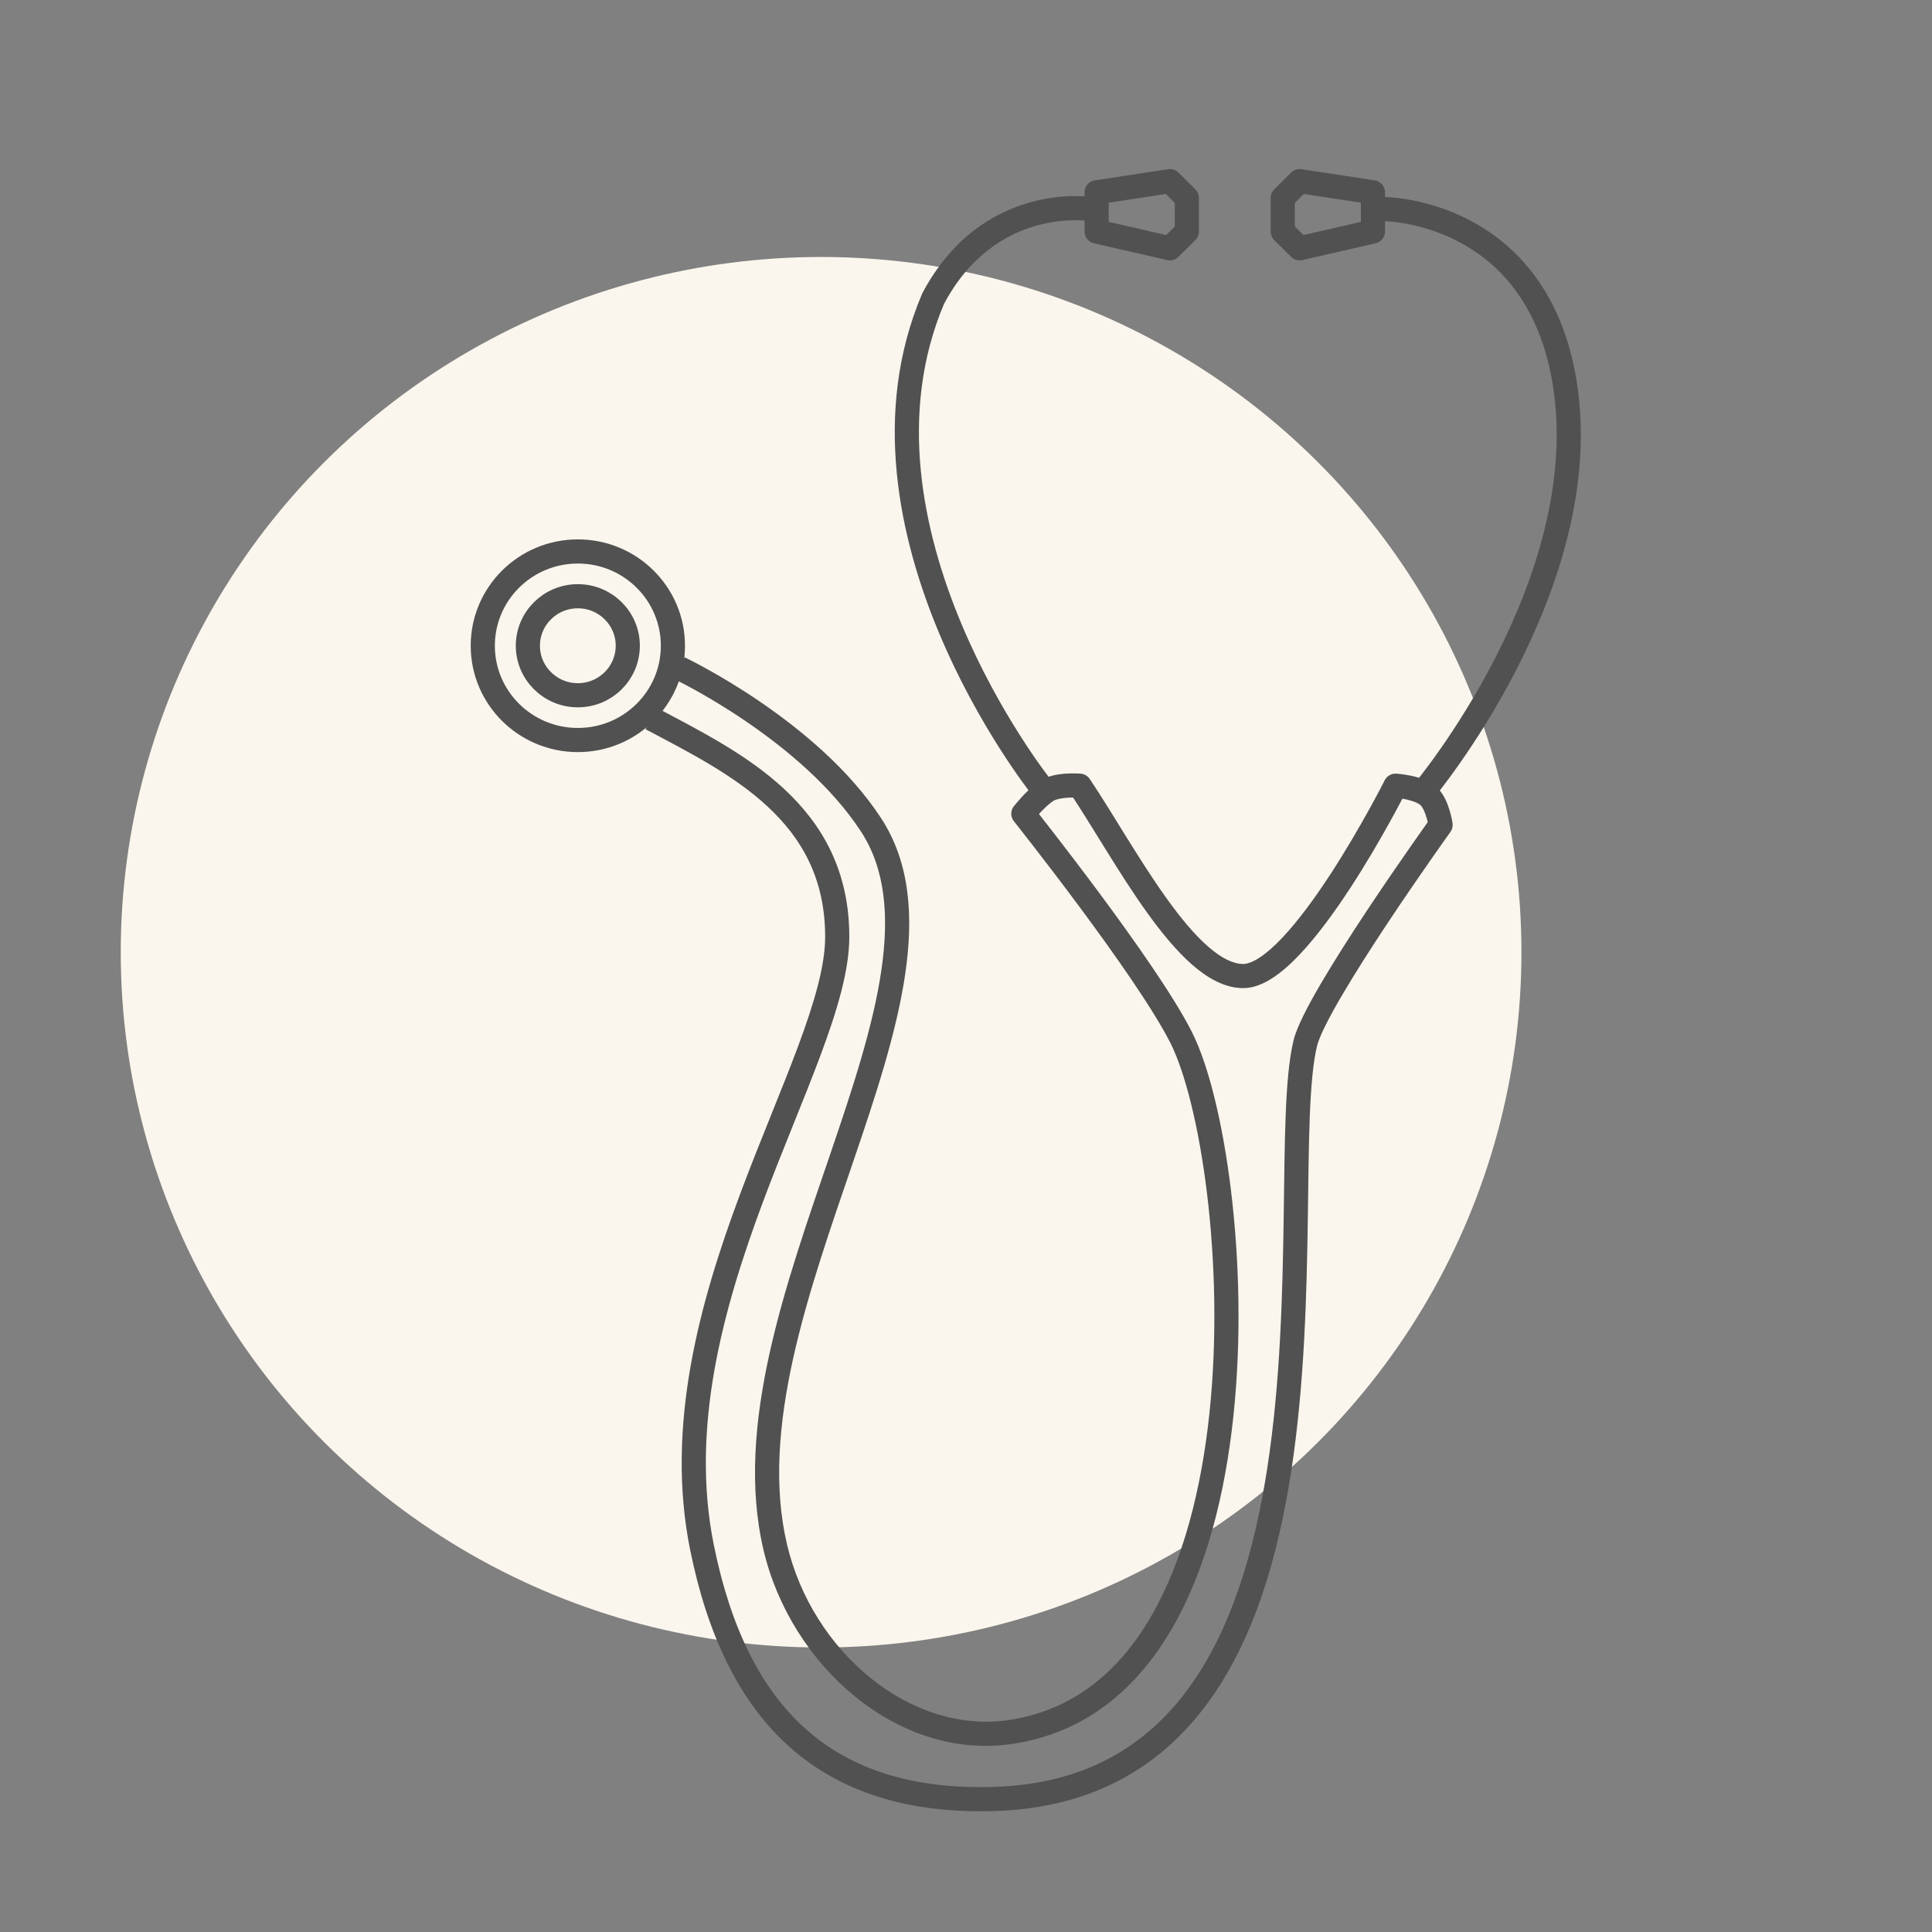
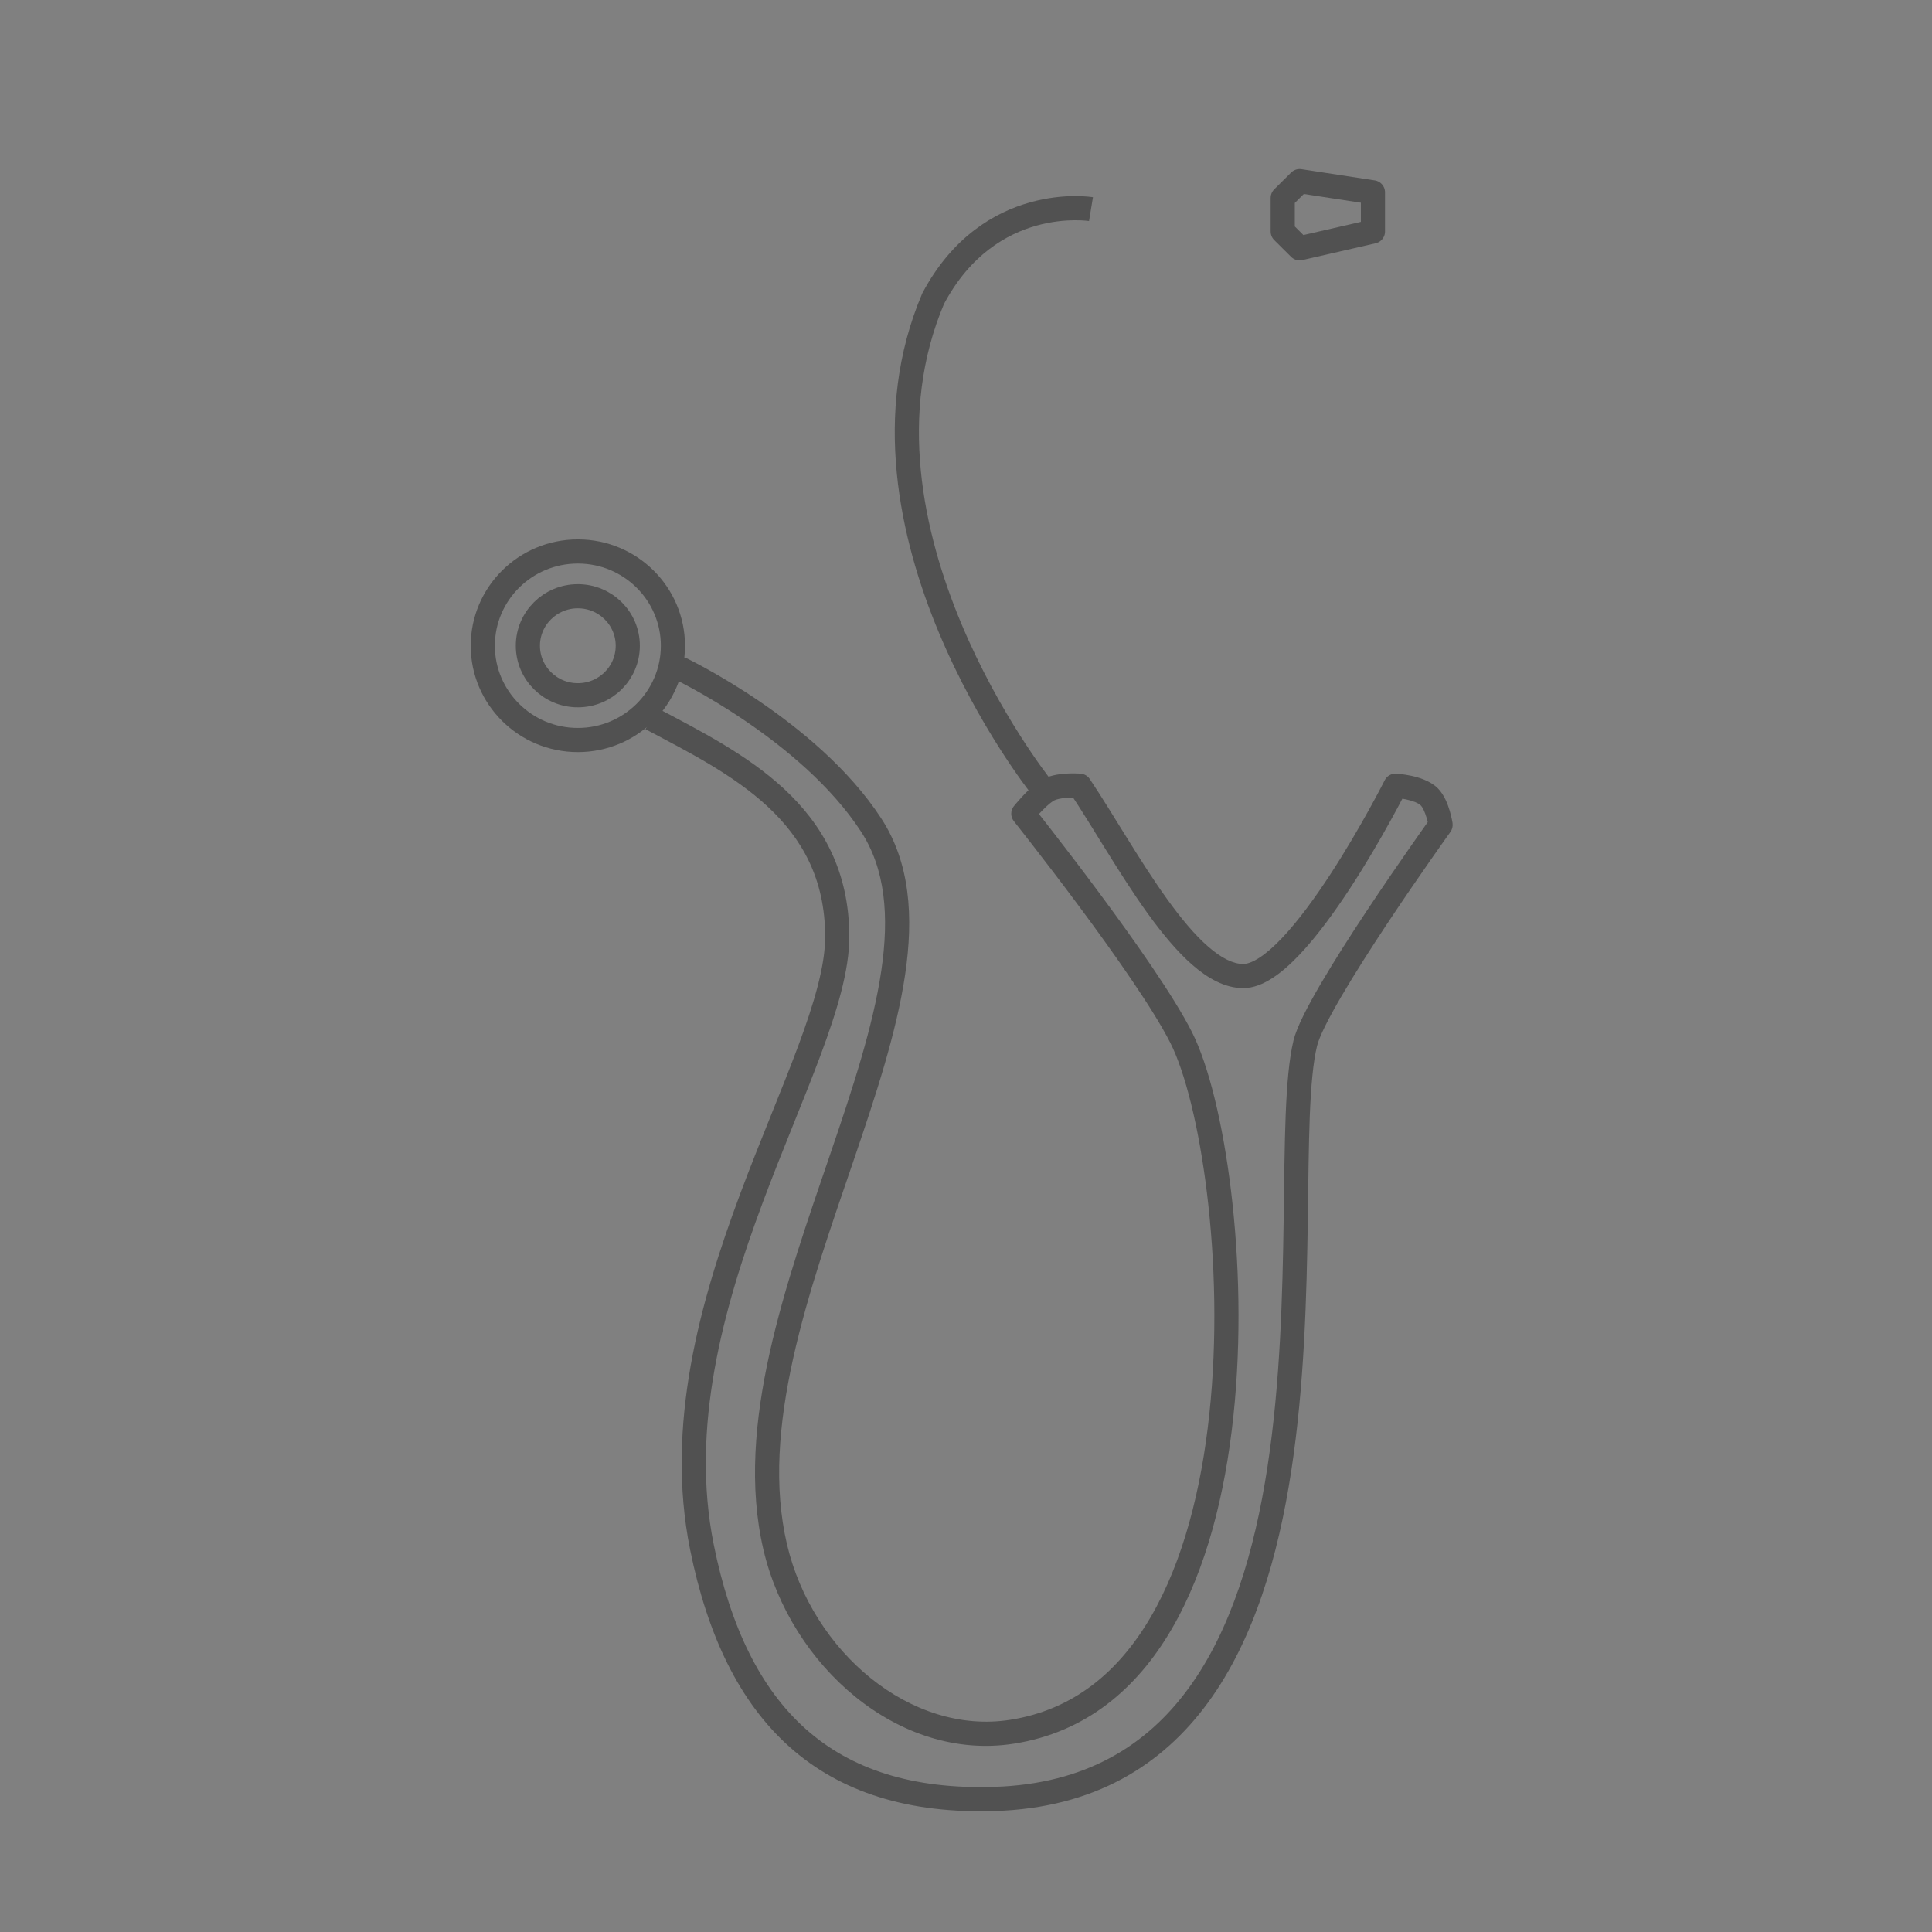
<svg xmlns="http://www.w3.org/2000/svg" width="80" height="80" viewBox="0 0 80 80" fill="none">
  <rect x="0" y="0" width="80" height="80" fill="#808080" stroke="none" />
-   <ellipse cx="34" cy="39.43" rx="29" ry="28.789" fill="#FAF6ED" />
-   <path d="M64.789 15.845L64.296 15.925L64.789 15.845ZM57.317 8.659C57.317 9.159 57.317 9.159 57.317 9.159C57.317 9.159 57.317 9.159 57.317 9.159C57.316 9.159 57.316 9.159 57.316 9.159C57.316 9.159 57.317 9.159 57.317 9.159C57.319 9.159 57.322 9.159 57.326 9.159C57.335 9.159 57.35 9.16 57.37 9.161C57.409 9.162 57.471 9.165 57.55 9.172C57.71 9.184 57.944 9.21 58.23 9.263C58.803 9.369 59.578 9.58 60.384 10.001C61.977 10.832 63.739 12.5 64.296 15.925L65.283 15.765C64.672 12.004 62.698 10.079 60.847 9.114C59.931 8.637 59.057 8.399 58.411 8.28C58.088 8.22 57.82 8.19 57.631 8.175C57.536 8.167 57.46 8.163 57.407 8.161C57.381 8.16 57.36 8.16 57.345 8.159C57.337 8.159 57.331 8.159 57.327 8.159C57.324 8.159 57.322 8.159 57.321 8.159C57.32 8.159 57.319 8.159 57.319 8.159C57.319 8.159 57.318 8.159 57.318 8.159C57.318 8.159 57.317 8.159 57.317 8.659ZM64.296 15.925C64.948 19.942 63.544 24.056 61.934 27.207C61.132 28.776 60.288 30.089 59.645 31.009C59.323 31.469 59.053 31.83 58.863 32.075C58.768 32.198 58.694 32.291 58.643 32.354C58.618 32.385 58.599 32.408 58.586 32.423C58.58 32.431 58.575 32.437 58.572 32.44C58.571 32.442 58.57 32.443 58.569 32.444C58.569 32.444 58.569 32.445 58.569 32.445C58.569 32.445 58.569 32.445 58.569 32.445C58.569 32.445 58.569 32.445 58.952 32.766C59.335 33.087 59.335 33.087 59.335 33.087C59.335 33.087 59.336 33.087 59.336 33.087C59.336 33.086 59.336 33.086 59.337 33.085C59.338 33.084 59.34 33.082 59.342 33.08C59.346 33.075 59.351 33.068 59.358 33.059C59.373 33.041 59.394 33.016 59.421 32.982C59.476 32.914 59.554 32.816 59.654 32.687C59.852 32.431 60.133 32.057 60.464 31.582C61.127 30.634 61.997 29.281 62.824 27.662C64.471 24.44 65.986 20.093 65.283 15.765L64.296 15.925Z" fill="#515151" />
  <path d="M38.638 12.368L38.196 12.134L38.186 12.153L38.178 12.173L38.638 12.368ZM45.176 8.659C45.257 8.166 45.257 8.166 45.257 8.166C45.257 8.166 45.256 8.166 45.256 8.166C45.256 8.166 45.255 8.166 45.254 8.165C45.253 8.165 45.252 8.165 45.25 8.165C45.246 8.164 45.242 8.163 45.236 8.163C45.225 8.161 45.21 8.159 45.191 8.157C45.154 8.152 45.101 8.146 45.034 8.14C44.9 8.128 44.711 8.117 44.478 8.119C44.014 8.123 43.37 8.178 42.647 8.381C41.19 8.789 39.436 9.796 38.196 12.134L39.08 12.602C40.175 10.536 41.689 9.688 42.917 9.343C43.538 9.169 44.091 9.123 44.487 9.119C44.684 9.118 44.842 9.127 44.947 9.136C45 9.141 45.039 9.145 45.064 9.148C45.077 9.15 45.086 9.151 45.091 9.152C45.093 9.152 45.095 9.153 45.095 9.153C45.096 9.153 45.096 9.153 45.096 9.153C45.095 9.153 45.095 9.153 45.095 9.153C45.095 9.153 45.095 9.153 45.095 9.153C45.094 9.153 45.094 9.152 45.176 8.659ZM38.178 12.173C36.085 17.107 37.249 22.304 38.883 26.208C39.703 28.168 40.651 29.823 41.392 30.988C41.764 31.572 42.084 32.033 42.313 32.35C42.427 32.509 42.519 32.631 42.582 32.715C42.614 32.756 42.638 32.788 42.655 32.81C42.664 32.821 42.67 32.83 42.675 32.836C42.677 32.838 42.679 32.841 42.68 32.842C42.681 32.843 42.681 32.844 42.682 32.844C42.682 32.845 42.682 32.845 42.682 32.845C42.683 32.845 42.683 32.845 43.074 32.534C43.466 32.223 43.466 32.224 43.466 32.224C43.466 32.224 43.466 32.224 43.466 32.224C43.466 32.223 43.465 32.223 43.465 32.222C43.464 32.222 43.463 32.22 43.461 32.218C43.458 32.213 43.452 32.206 43.445 32.197C43.43 32.178 43.408 32.149 43.378 32.11C43.32 32.033 43.233 31.917 43.124 31.765C42.905 31.462 42.596 31.016 42.236 30.451C41.516 29.32 40.599 27.716 39.806 25.822C38.214 22.019 37.16 17.133 39.098 12.563L38.178 12.173Z" fill="#515151" />
  <path d="M42.374 33.693L41.982 33.382C41.837 33.565 41.837 33.823 41.983 34.005L42.374 33.693ZM43.308 32.766L43.024 32.355L43.024 32.355L43.308 32.766ZM44.709 32.534L45.124 32.256C45.039 32.13 44.903 32.049 44.752 32.036L44.709 32.534ZM57.785 32.534L57.812 32.035C57.614 32.024 57.427 32.132 57.338 32.309L57.785 32.534ZM59.185 32.998L58.83 33.35L58.83 33.35L59.185 32.998ZM59.653 34.157L60.059 34.448C60.135 34.343 60.166 34.211 60.147 34.082L59.653 34.157ZM54.048 43.197L54.535 43.315L54.048 43.197ZM41.206 74.49L41.223 74.99L41.206 74.49ZM29.064 64.059L29.555 63.96L29.064 64.059ZM36.069 34.157L35.65 34.43L36.069 34.157ZM32.1 64.059L32.587 63.945L32.1 64.059ZM41.907 71.708L41.984 72.202L41.907 71.708ZM42.374 33.693C42.765 34.005 42.765 34.005 42.765 34.005C42.765 34.005 42.765 34.005 42.765 34.005C42.765 34.005 42.765 34.005 42.765 34.005C42.765 34.005 42.765 34.005 42.765 34.005C42.765 34.005 42.765 34.004 42.766 34.004C42.766 34.003 42.767 34.002 42.769 34C42.772 33.996 42.777 33.99 42.783 33.982C42.796 33.966 42.816 33.943 42.84 33.913C42.89 33.854 42.961 33.772 43.045 33.682C43.218 33.493 43.421 33.296 43.592 33.178L43.024 32.355C42.758 32.538 42.494 32.804 42.309 33.004C42.214 33.108 42.133 33.201 42.076 33.269C42.047 33.302 42.025 33.33 42.009 33.35C42.001 33.359 41.994 33.367 41.99 33.373C41.988 33.376 41.986 33.378 41.985 33.379C41.984 33.38 41.983 33.381 41.983 33.381C41.983 33.382 41.983 33.382 41.983 33.382C41.983 33.382 41.982 33.382 41.982 33.382C41.982 33.382 41.982 33.382 41.982 33.382C41.982 33.382 41.982 33.382 42.374 33.693ZM43.592 33.178C43.698 33.104 43.927 33.049 44.211 33.031C44.338 33.023 44.454 33.024 44.539 33.026C44.581 33.027 44.614 33.029 44.636 33.031C44.648 33.031 44.656 33.032 44.66 33.032C44.663 33.032 44.665 33.032 44.665 33.032C44.666 33.032 44.666 33.033 44.666 33.033C44.666 33.033 44.666 33.032 44.666 33.032C44.666 33.032 44.666 33.032 44.666 33.032C44.666 33.032 44.665 33.032 44.665 33.032C44.665 33.032 44.665 33.032 44.709 32.534C44.752 32.036 44.752 32.036 44.752 32.036C44.752 32.036 44.752 32.036 44.752 32.036C44.752 32.036 44.751 32.036 44.751 32.036C44.751 32.036 44.75 32.036 44.75 32.036C44.749 32.036 44.748 32.036 44.746 32.036C44.744 32.036 44.74 32.035 44.735 32.035C44.726 32.034 44.714 32.033 44.698 32.032C44.666 32.031 44.622 32.028 44.569 32.027C44.462 32.023 44.313 32.023 44.147 32.033C43.844 32.053 43.372 32.114 43.024 32.355L43.592 33.178ZM44.294 32.813C44.754 33.499 45.257 34.327 45.802 35.203C46.342 36.073 46.919 36.984 47.513 37.81C48.106 38.633 48.73 39.393 49.371 39.952C50.003 40.503 50.717 40.916 51.48 40.916V39.916C51.076 39.916 50.593 39.691 50.028 39.198C49.472 38.714 48.9 38.026 48.325 37.226C47.752 36.43 47.191 35.544 46.651 34.675C46.115 33.813 45.597 32.961 45.124 32.256L44.294 32.813ZM51.48 40.916C51.908 40.916 52.322 40.738 52.694 40.496C53.071 40.252 53.448 39.913 53.813 39.528C54.544 38.757 55.278 37.743 55.927 36.748C56.578 35.749 57.153 34.753 57.565 34.008C57.772 33.635 57.938 33.324 58.052 33.105C58.109 32.996 58.154 32.91 58.184 32.851C58.199 32.822 58.211 32.799 58.219 32.784C58.223 32.776 58.226 32.77 58.228 32.766C58.229 32.764 58.23 32.762 58.23 32.761C58.23 32.761 58.231 32.76 58.231 32.76C58.231 32.76 58.231 32.76 58.231 32.76C58.231 32.759 58.231 32.759 57.785 32.534C57.338 32.309 57.338 32.309 57.338 32.309C57.338 32.309 57.338 32.309 57.338 32.31C57.338 32.31 57.338 32.31 57.337 32.31C57.337 32.311 57.336 32.313 57.336 32.314C57.334 32.318 57.331 32.323 57.327 32.33C57.32 32.345 57.309 32.366 57.294 32.395C57.266 32.451 57.222 32.534 57.167 32.641C57.055 32.853 56.892 33.158 56.69 33.524C56.285 34.256 55.722 35.23 55.089 36.202C54.453 37.177 53.757 38.133 53.087 38.84C52.752 39.194 52.436 39.471 52.149 39.657C51.857 39.847 51.636 39.916 51.48 39.916V40.916ZM57.785 32.534C57.757 33.034 57.757 33.034 57.756 33.034C57.756 33.034 57.756 33.034 57.756 33.034C57.756 33.034 57.756 33.034 57.756 33.034C57.756 33.034 57.756 33.034 57.756 33.034C57.756 33.034 57.756 33.034 57.756 33.034C57.757 33.034 57.759 33.034 57.762 33.034C57.767 33.034 57.775 33.035 57.787 33.036C57.81 33.038 57.845 33.041 57.889 33.046C57.977 33.056 58.097 33.074 58.227 33.102C58.518 33.165 58.739 33.258 58.83 33.35L59.541 32.646C59.227 32.33 58.748 32.191 58.439 32.124C58.269 32.088 58.115 32.066 58.004 32.053C57.948 32.046 57.902 32.042 57.869 32.039C57.853 32.038 57.84 32.037 57.83 32.036C57.825 32.036 57.821 32.036 57.818 32.035C57.817 32.035 57.816 32.035 57.815 32.035C57.814 32.035 57.814 32.035 57.813 32.035C57.813 32.035 57.813 32.035 57.813 32.035C57.813 32.035 57.813 32.035 57.812 32.035C57.812 32.035 57.812 32.035 57.785 32.534ZM58.83 33.35C58.91 33.43 58.998 33.615 59.069 33.851C59.101 33.957 59.124 34.055 59.138 34.126C59.146 34.161 59.151 34.19 59.154 34.208C59.156 34.217 59.157 34.224 59.157 34.228C59.158 34.23 59.158 34.231 59.158 34.232C59.158 34.232 59.158 34.232 59.158 34.232C59.158 34.232 59.158 34.232 59.158 34.232C59.158 34.232 59.158 34.232 59.158 34.232C59.158 34.232 59.158 34.232 59.158 34.232C59.158 34.232 59.158 34.232 59.653 34.157C60.147 34.082 60.147 34.082 60.147 34.082C60.147 34.082 60.147 34.082 60.147 34.082C60.147 34.082 60.147 34.082 60.147 34.081C60.147 34.081 60.147 34.081 60.147 34.08C60.146 34.08 60.146 34.078 60.146 34.077C60.146 34.075 60.145 34.072 60.145 34.067C60.143 34.059 60.141 34.048 60.139 34.035C60.134 34.008 60.127 33.97 60.118 33.923C60.099 33.832 60.069 33.705 60.027 33.564C59.95 33.308 59.806 32.913 59.541 32.646L58.83 33.35ZM59.653 34.157C59.246 33.865 59.246 33.865 59.246 33.866C59.246 33.866 59.246 33.866 59.246 33.866C59.246 33.866 59.245 33.867 59.245 33.867C59.245 33.868 59.243 33.869 59.242 33.871C59.24 33.874 59.236 33.88 59.231 33.887C59.221 33.901 59.206 33.921 59.187 33.948C59.149 34.001 59.093 34.08 59.022 34.18C58.88 34.381 58.676 34.67 58.43 35.023C57.938 35.727 57.277 36.687 56.602 37.705C55.927 38.723 55.235 39.804 54.682 40.75C54.142 41.673 53.695 42.532 53.562 43.08L54.535 43.315C54.626 42.934 54.992 42.201 55.545 41.255C56.084 40.332 56.765 39.269 57.435 38.258C58.105 37.248 58.761 36.295 59.25 35.595C59.494 35.245 59.697 34.958 59.838 34.758C59.909 34.659 59.964 34.581 60.002 34.529C60.02 34.502 60.035 34.482 60.044 34.469C60.049 34.462 60.053 34.457 60.055 34.453C60.056 34.452 60.057 34.45 60.058 34.45C60.058 34.449 60.058 34.449 60.059 34.449C60.059 34.449 60.059 34.449 60.059 34.449C60.059 34.449 60.059 34.448 59.653 34.157ZM53.562 43.08C53.375 43.856 53.287 44.924 53.237 46.164C53.188 47.411 53.176 48.875 53.154 50.451C53.108 53.616 53.015 57.267 52.482 60.746C51.948 64.232 50.979 67.492 49.22 69.902C47.479 72.286 44.947 73.866 41.19 73.99L41.223 74.99C45.297 74.855 48.111 73.117 50.028 70.491C51.926 67.891 52.926 64.446 53.47 60.898C54.014 57.343 54.108 53.63 54.154 50.466C54.176 48.877 54.188 47.434 54.236 46.204C54.286 44.967 54.372 43.986 54.535 43.315L53.562 43.08ZM41.19 73.99C37.782 74.103 35.233 73.258 33.366 71.596C31.491 69.926 30.243 67.376 29.555 63.96L28.574 64.158C29.287 67.696 30.607 70.477 32.701 72.342C34.804 74.215 37.626 75.109 41.223 74.99L41.19 73.99ZM29.555 63.96C28.58 59.122 29.935 54.209 31.582 49.797C31.992 48.697 32.419 47.634 32.83 46.612C33.239 45.593 33.635 44.613 33.979 43.689C34.661 41.859 35.168 40.182 35.168 38.793H34.168C34.168 39.983 33.724 41.507 33.042 43.34C32.703 44.249 32.313 45.216 31.902 46.239C31.491 47.26 31.06 48.334 30.645 49.447C28.988 53.888 27.541 59.028 28.574 64.158L29.555 63.96ZM35.168 38.793C35.168 36.052 34.042 34.129 32.469 32.668C30.922 31.23 28.927 30.227 27.197 29.311L26.729 30.195C28.501 31.133 30.359 32.072 31.789 33.4C33.193 34.706 34.168 36.376 34.168 38.793H35.168ZM28.13 27.667C27.916 28.118 27.916 28.118 27.916 28.118C27.916 28.118 27.916 28.118 27.916 28.118C27.916 28.118 27.916 28.118 27.916 28.118C27.917 28.119 27.917 28.119 27.918 28.119C27.921 28.12 27.924 28.122 27.928 28.124C27.938 28.129 27.952 28.136 27.971 28.145C28.009 28.164 28.065 28.192 28.139 28.229C28.286 28.304 28.501 28.417 28.768 28.564C29.301 28.859 30.039 29.293 30.856 29.848C32.498 30.963 34.419 32.541 35.65 34.43L36.488 33.884C35.151 31.832 33.103 30.165 31.418 29.02C30.571 28.445 29.806 27.995 29.252 27.689C28.974 27.536 28.75 27.418 28.593 27.338C28.515 27.299 28.454 27.268 28.412 27.247C28.391 27.237 28.375 27.229 28.363 27.224C28.358 27.221 28.353 27.219 28.35 27.218C28.349 27.217 28.347 27.216 28.346 27.216C28.346 27.216 28.346 27.215 28.345 27.215C28.345 27.215 28.345 27.215 28.345 27.215C28.345 27.215 28.345 27.215 28.13 27.667ZM35.65 34.43C36.659 35.977 36.829 37.925 36.49 40.214C36.15 42.504 35.313 45.052 34.392 47.75C33.478 50.431 32.483 53.252 31.868 56.027C31.253 58.802 31.005 61.577 31.613 64.173L32.587 63.945C32.027 61.557 32.244 58.95 32.844 56.243C33.445 53.535 34.417 50.775 35.339 48.073C36.255 45.389 37.124 42.755 37.479 40.36C37.834 37.964 37.689 35.726 36.488 33.884L35.65 34.43ZM31.613 64.173C32.74 68.984 37.216 72.95 41.984 72.202L41.829 71.214C37.725 71.858 33.632 68.405 32.587 63.945L31.613 64.173ZM41.984 72.202C44.969 71.734 47.084 69.92 48.523 67.444C49.955 64.981 50.733 61.844 51.072 58.643C51.413 55.436 51.316 52.129 50.973 49.3C50.632 46.487 50.04 44.094 49.358 42.74L48.465 43.19C49.068 44.387 49.643 46.642 49.98 49.421C50.316 52.185 50.409 55.416 50.078 58.538C49.746 61.665 48.992 64.647 47.658 66.942C46.332 69.223 44.448 70.804 41.829 71.214L41.984 72.202ZM49.358 42.74C48.61 41.255 46.949 38.903 45.5 36.951C44.771 35.969 44.087 35.077 43.586 34.431C43.336 34.108 43.131 33.846 42.988 33.664C42.917 33.574 42.861 33.503 42.823 33.456C42.804 33.432 42.79 33.413 42.78 33.401C42.775 33.395 42.771 33.39 42.769 33.387C42.767 33.385 42.767 33.384 42.766 33.383C42.766 33.383 42.765 33.383 42.765 33.382C42.765 33.382 42.765 33.382 42.765 33.382C42.765 33.382 42.765 33.382 42.374 33.693C41.983 34.005 41.983 34.005 41.983 34.005C41.983 34.005 41.983 34.005 41.983 34.005C41.983 34.005 41.983 34.005 41.983 34.006C41.984 34.007 41.985 34.008 41.986 34.009C41.988 34.012 41.992 34.017 41.997 34.023C42.006 34.035 42.02 34.053 42.039 34.076C42.077 34.123 42.132 34.193 42.202 34.283C42.343 34.462 42.547 34.722 42.796 35.044C43.294 35.686 43.973 36.572 44.697 37.547C46.155 39.511 47.762 41.795 48.465 43.19L49.358 42.74Z" fill="#515151" />
-   <path d="M45.409 9.586V7.964L48.445 7.5L49.145 8.195V9.586L48.445 10.282L45.409 9.586Z" stroke="#515151" stroke-linejoin="round" />
  <path d="M56.851 9.586V7.964L53.815 7.5L53.115 8.195V9.586L53.815 10.282L56.851 9.586Z" stroke="#515151" stroke-linejoin="round" />
  <path d="M27.864 26.739C27.864 28.892 26.105 30.643 23.928 30.643C21.75 30.643 19.991 28.892 19.991 26.739C19.991 24.586 21.75 22.835 23.928 22.835C26.105 22.835 27.864 24.586 27.864 26.739Z" stroke="#515151" />
  <path d="M25.995 26.739C25.995 27.867 25.073 28.789 23.927 28.789C22.781 28.789 21.858 27.867 21.858 26.739C21.858 25.61 22.781 24.689 23.927 24.689C25.073 24.689 25.995 25.61 25.995 26.739Z" stroke="#515151" />
</svg>